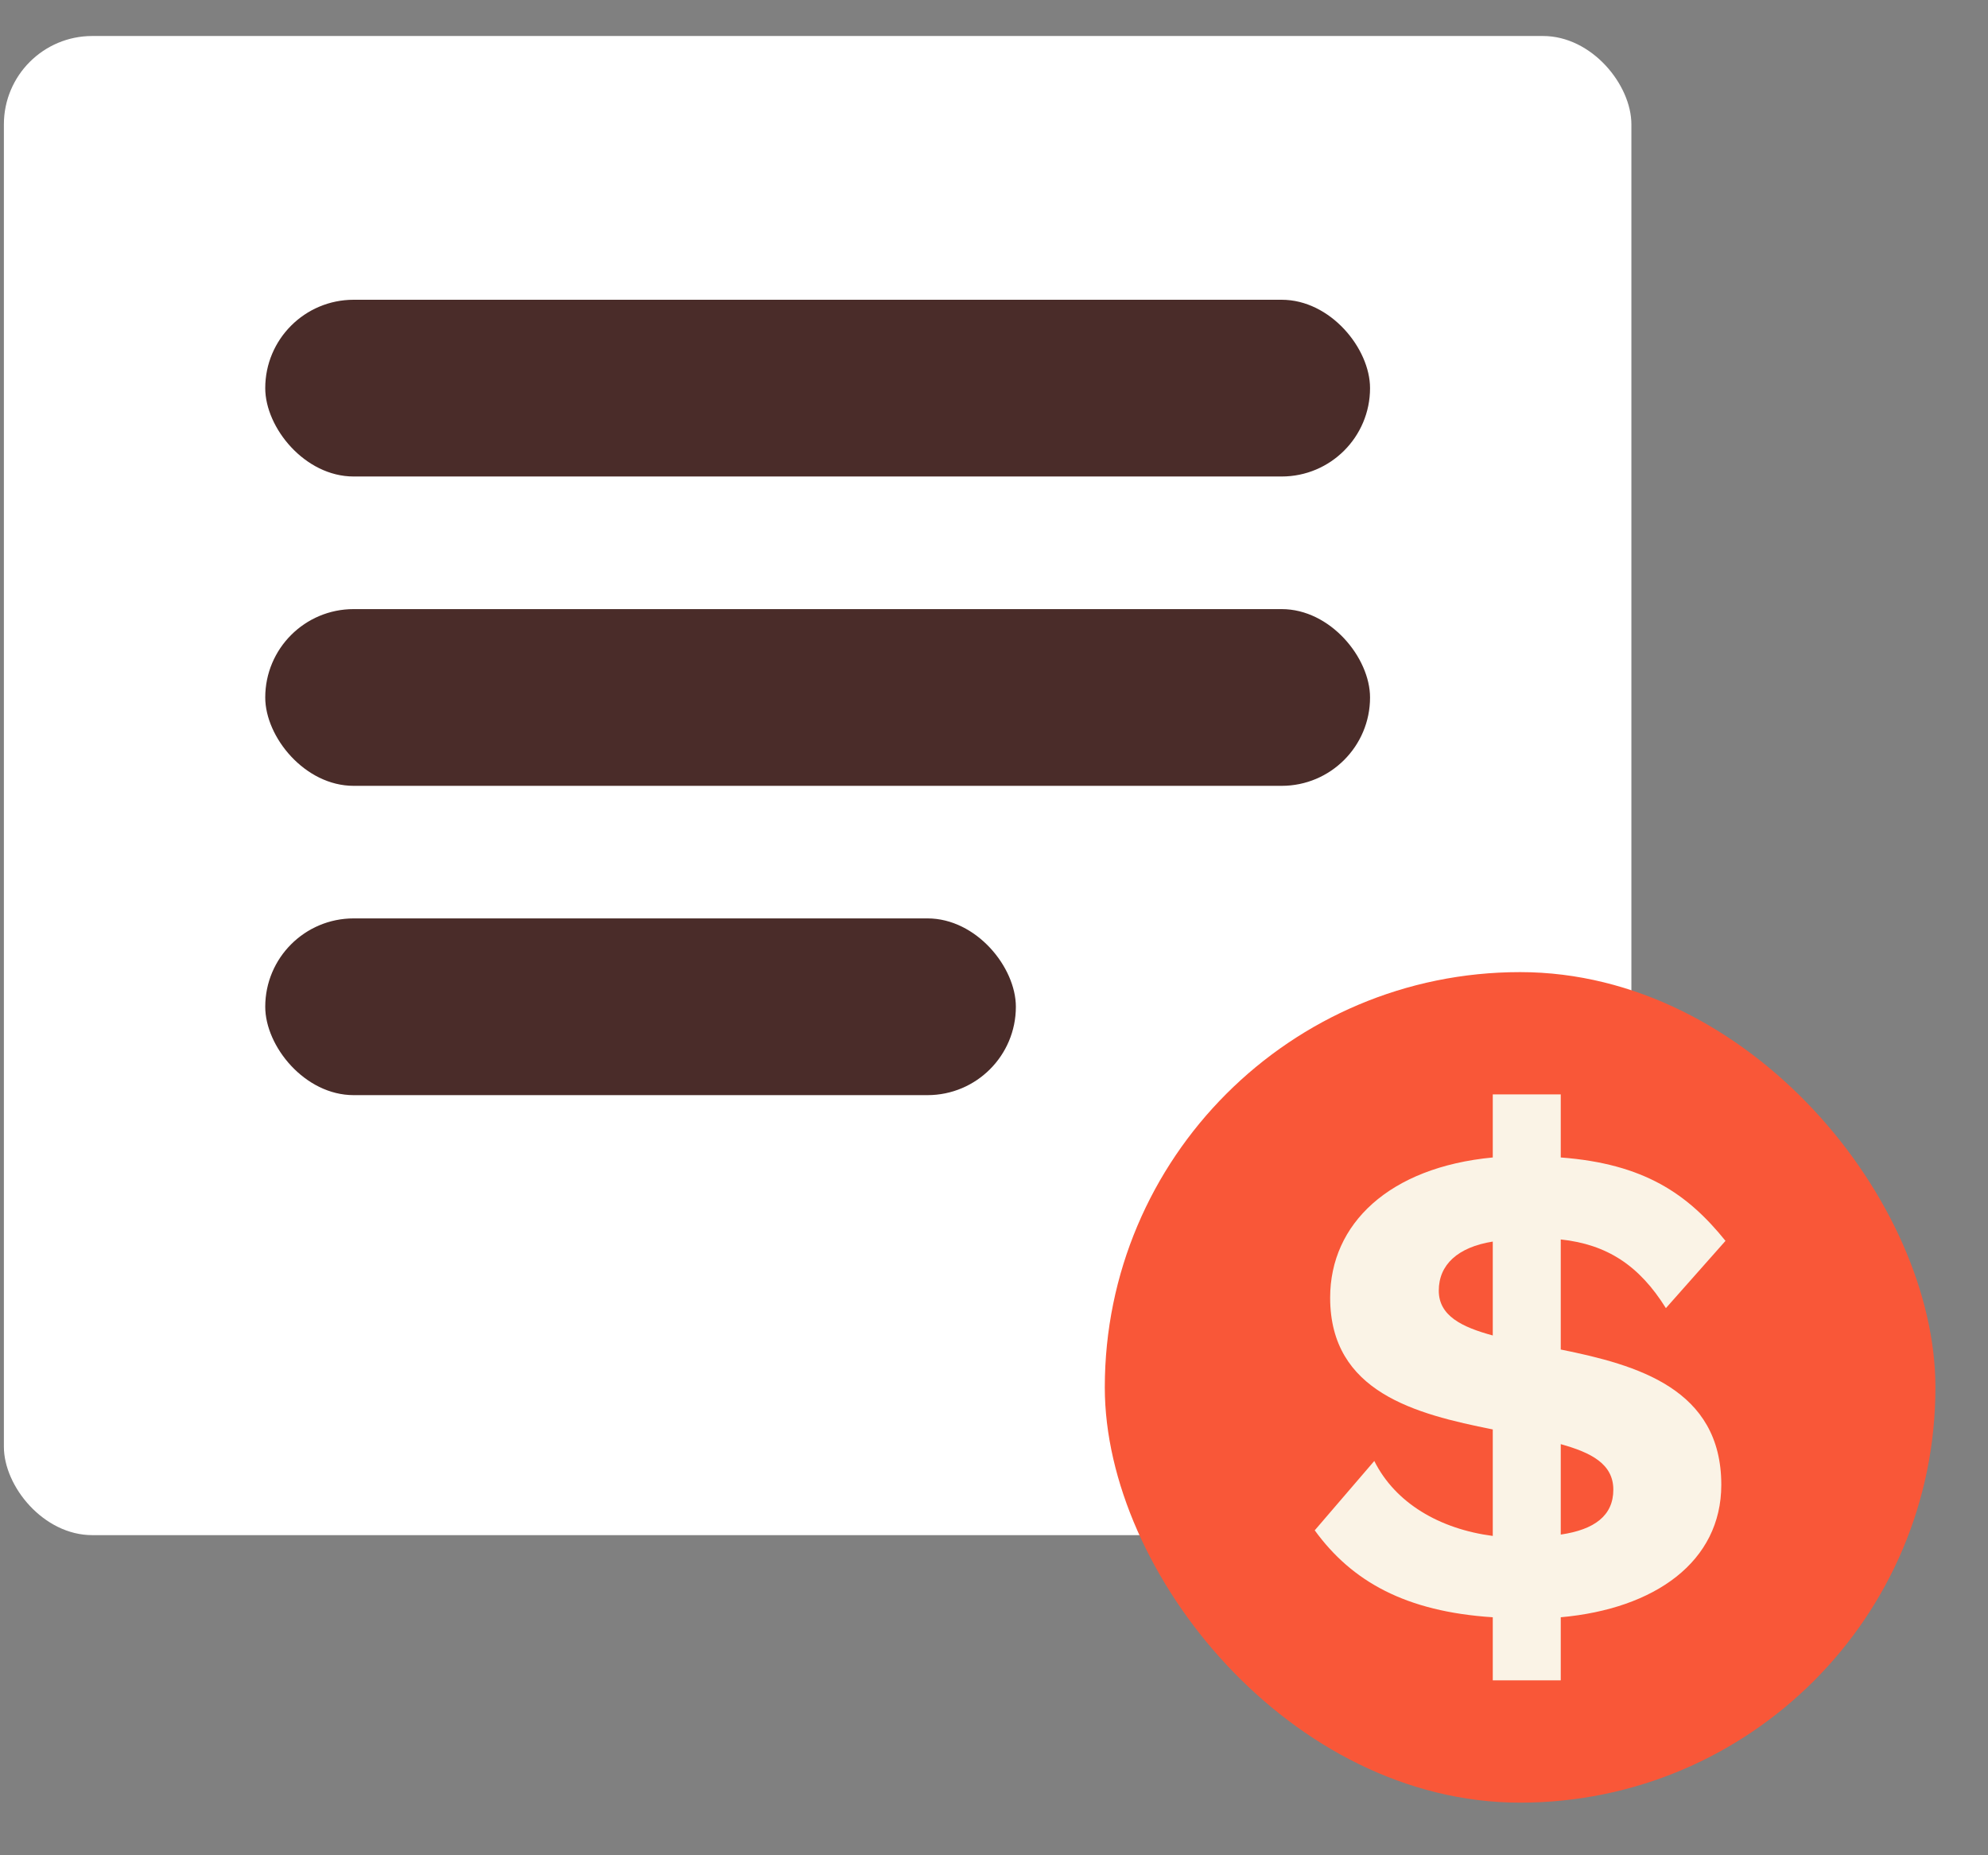
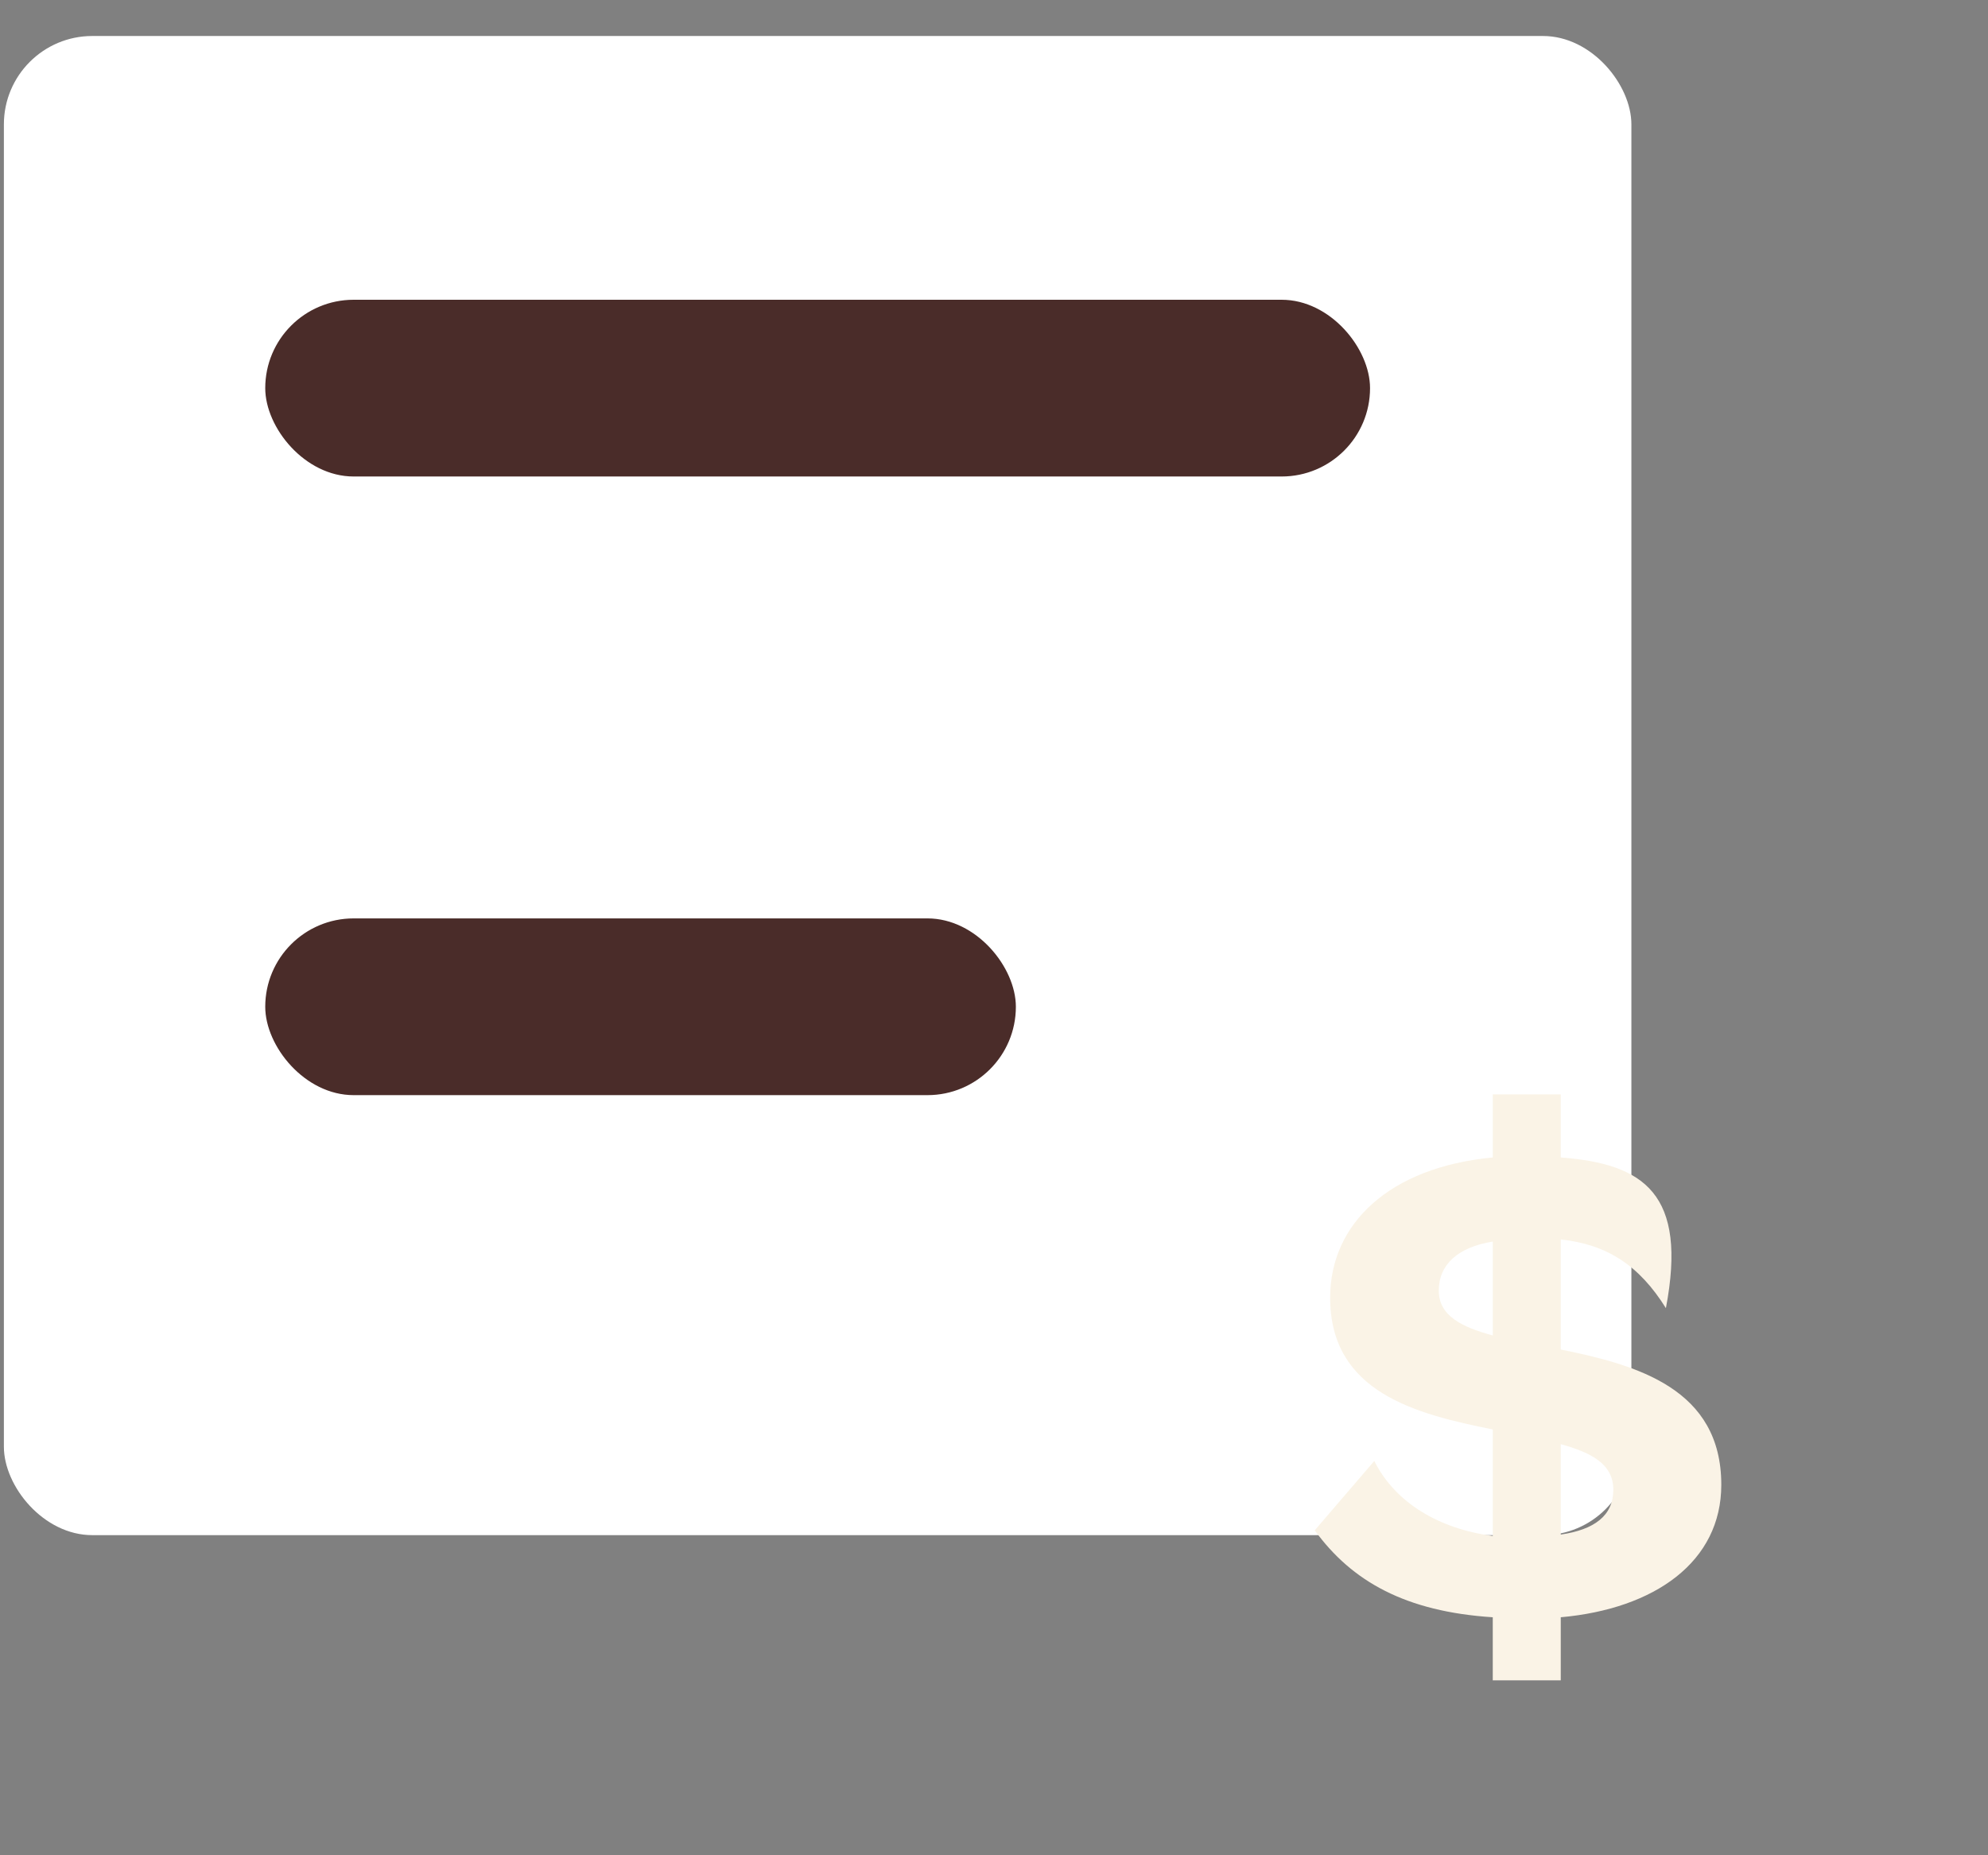
<svg xmlns="http://www.w3.org/2000/svg" width="45" height="42" viewBox="0 0 45 42" fill="none">
  <rect x="0" y="0" width="45" height="42" fill="#808080" stroke="none" />
  <rect x="0.088" y="0.815" width="36.84" height="33.938" rx="2.001" fill="white" />
  <rect x="6.004" y="6.786" width="25.008" height="4.001" rx="2.001" fill="#4A2C29" />
-   <rect x="6.004" y="13.789" width="25.008" height="4.001" rx="2.001" fill="#4A2C29" />
  <rect x="6.004" y="20.791" width="16.991" height="4.001" rx="2.001" fill="#4A2C29" />
-   <rect x="25.008" y="22.007" width="18.802" height="18.802" rx="9.401" fill="#F95738" />
-   <path d="M33.79 38.04H35.329V36.612C37.455 36.422 38.963 35.358 38.963 33.613C38.963 31.439 37.059 30.9 35.329 30.551V28.059C36.376 28.171 37.106 28.647 37.709 29.614L39.058 28.091C38.201 27.028 37.217 26.346 35.329 26.203V24.775H33.79V26.203C31.442 26.425 30.109 27.71 30.109 29.377C30.109 31.519 32.044 32.011 33.79 32.36V34.771C32.584 34.613 31.584 34.026 31.108 33.074L29.76 34.644C30.601 35.803 31.822 36.485 33.79 36.612V38.04ZM33.79 30.233C33.092 30.043 32.568 29.789 32.568 29.218C32.568 28.631 32.997 28.234 33.79 28.107V30.233ZM35.329 34.74V32.693C36.011 32.883 36.519 33.137 36.519 33.724C36.519 34.311 36.091 34.629 35.329 34.74Z" fill="#FAF3E6" />
+   <path d="M33.79 38.04H35.329V36.612C37.455 36.422 38.963 35.358 38.963 33.613C38.963 31.439 37.059 30.9 35.329 30.551V28.059C36.376 28.171 37.106 28.647 37.709 29.614C38.201 27.028 37.217 26.346 35.329 26.203V24.775H33.79V26.203C31.442 26.425 30.109 27.71 30.109 29.377C30.109 31.519 32.044 32.011 33.79 32.36V34.771C32.584 34.613 31.584 34.026 31.108 33.074L29.76 34.644C30.601 35.803 31.822 36.485 33.79 36.612V38.04ZM33.79 30.233C33.092 30.043 32.568 29.789 32.568 29.218C32.568 28.631 32.997 28.234 33.79 28.107V30.233ZM35.329 34.74V32.693C36.011 32.883 36.519 33.137 36.519 33.724C36.519 34.311 36.091 34.629 35.329 34.74Z" fill="#FAF3E6" />
</svg>